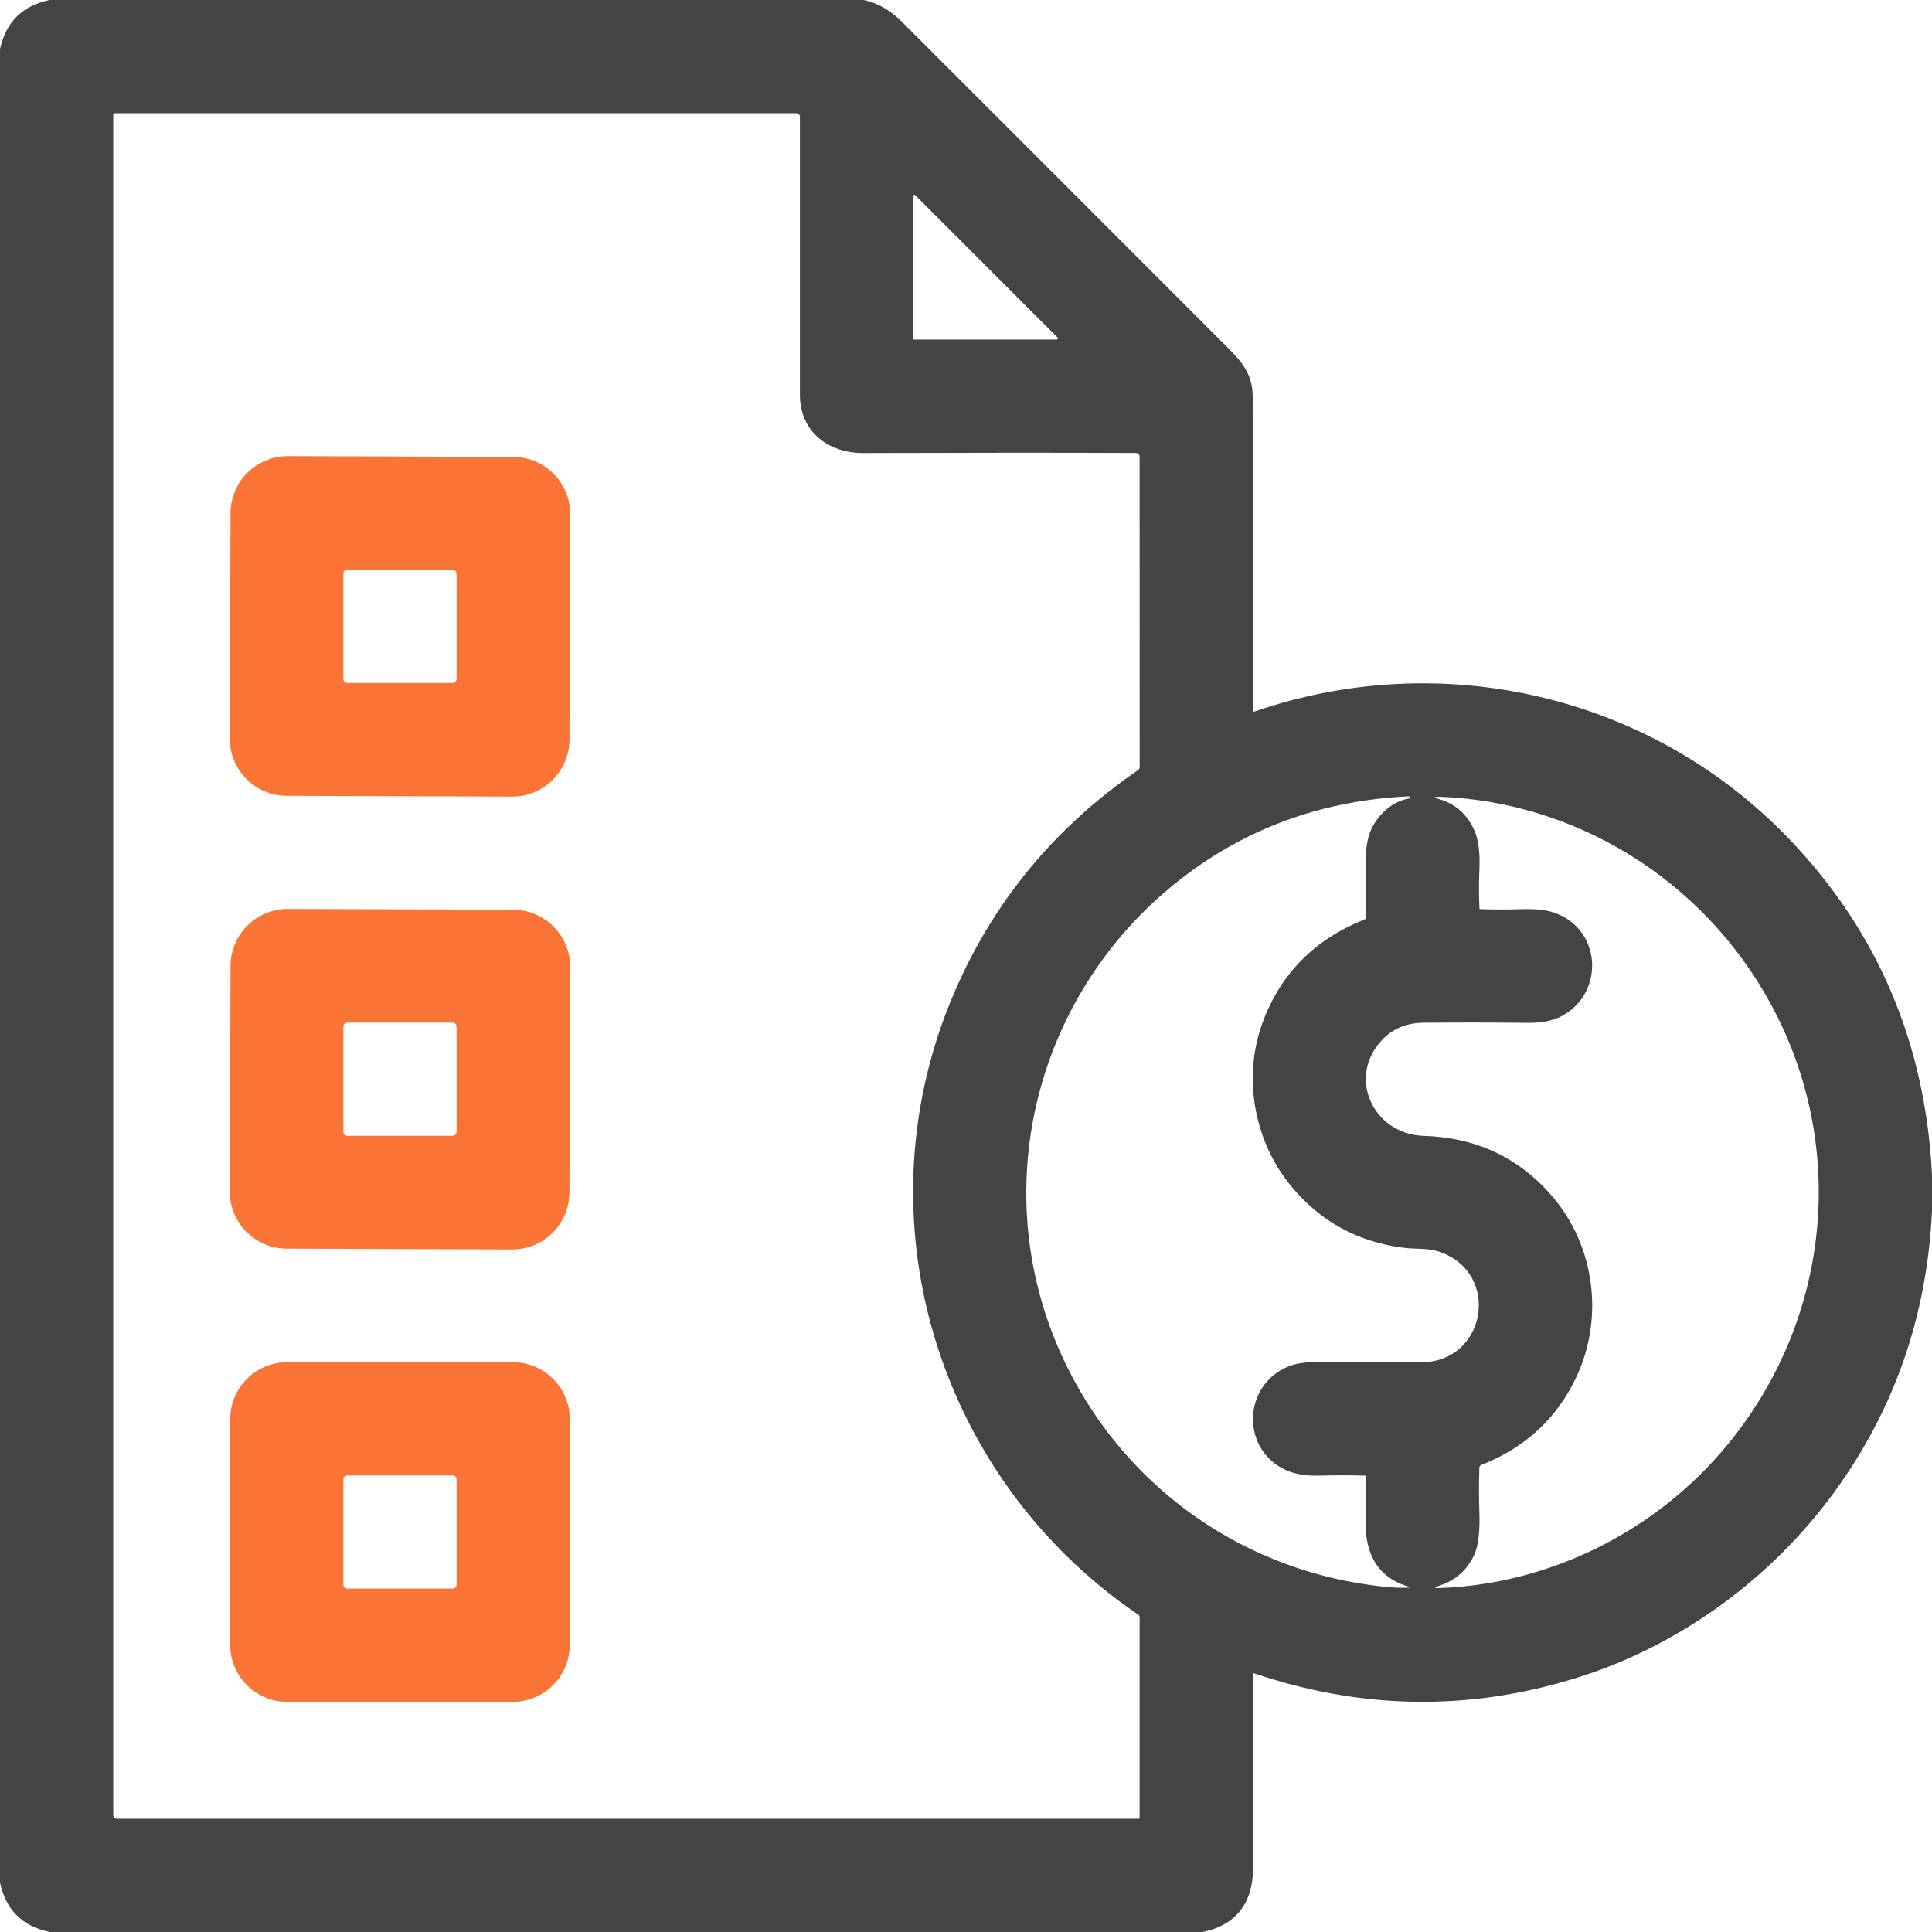
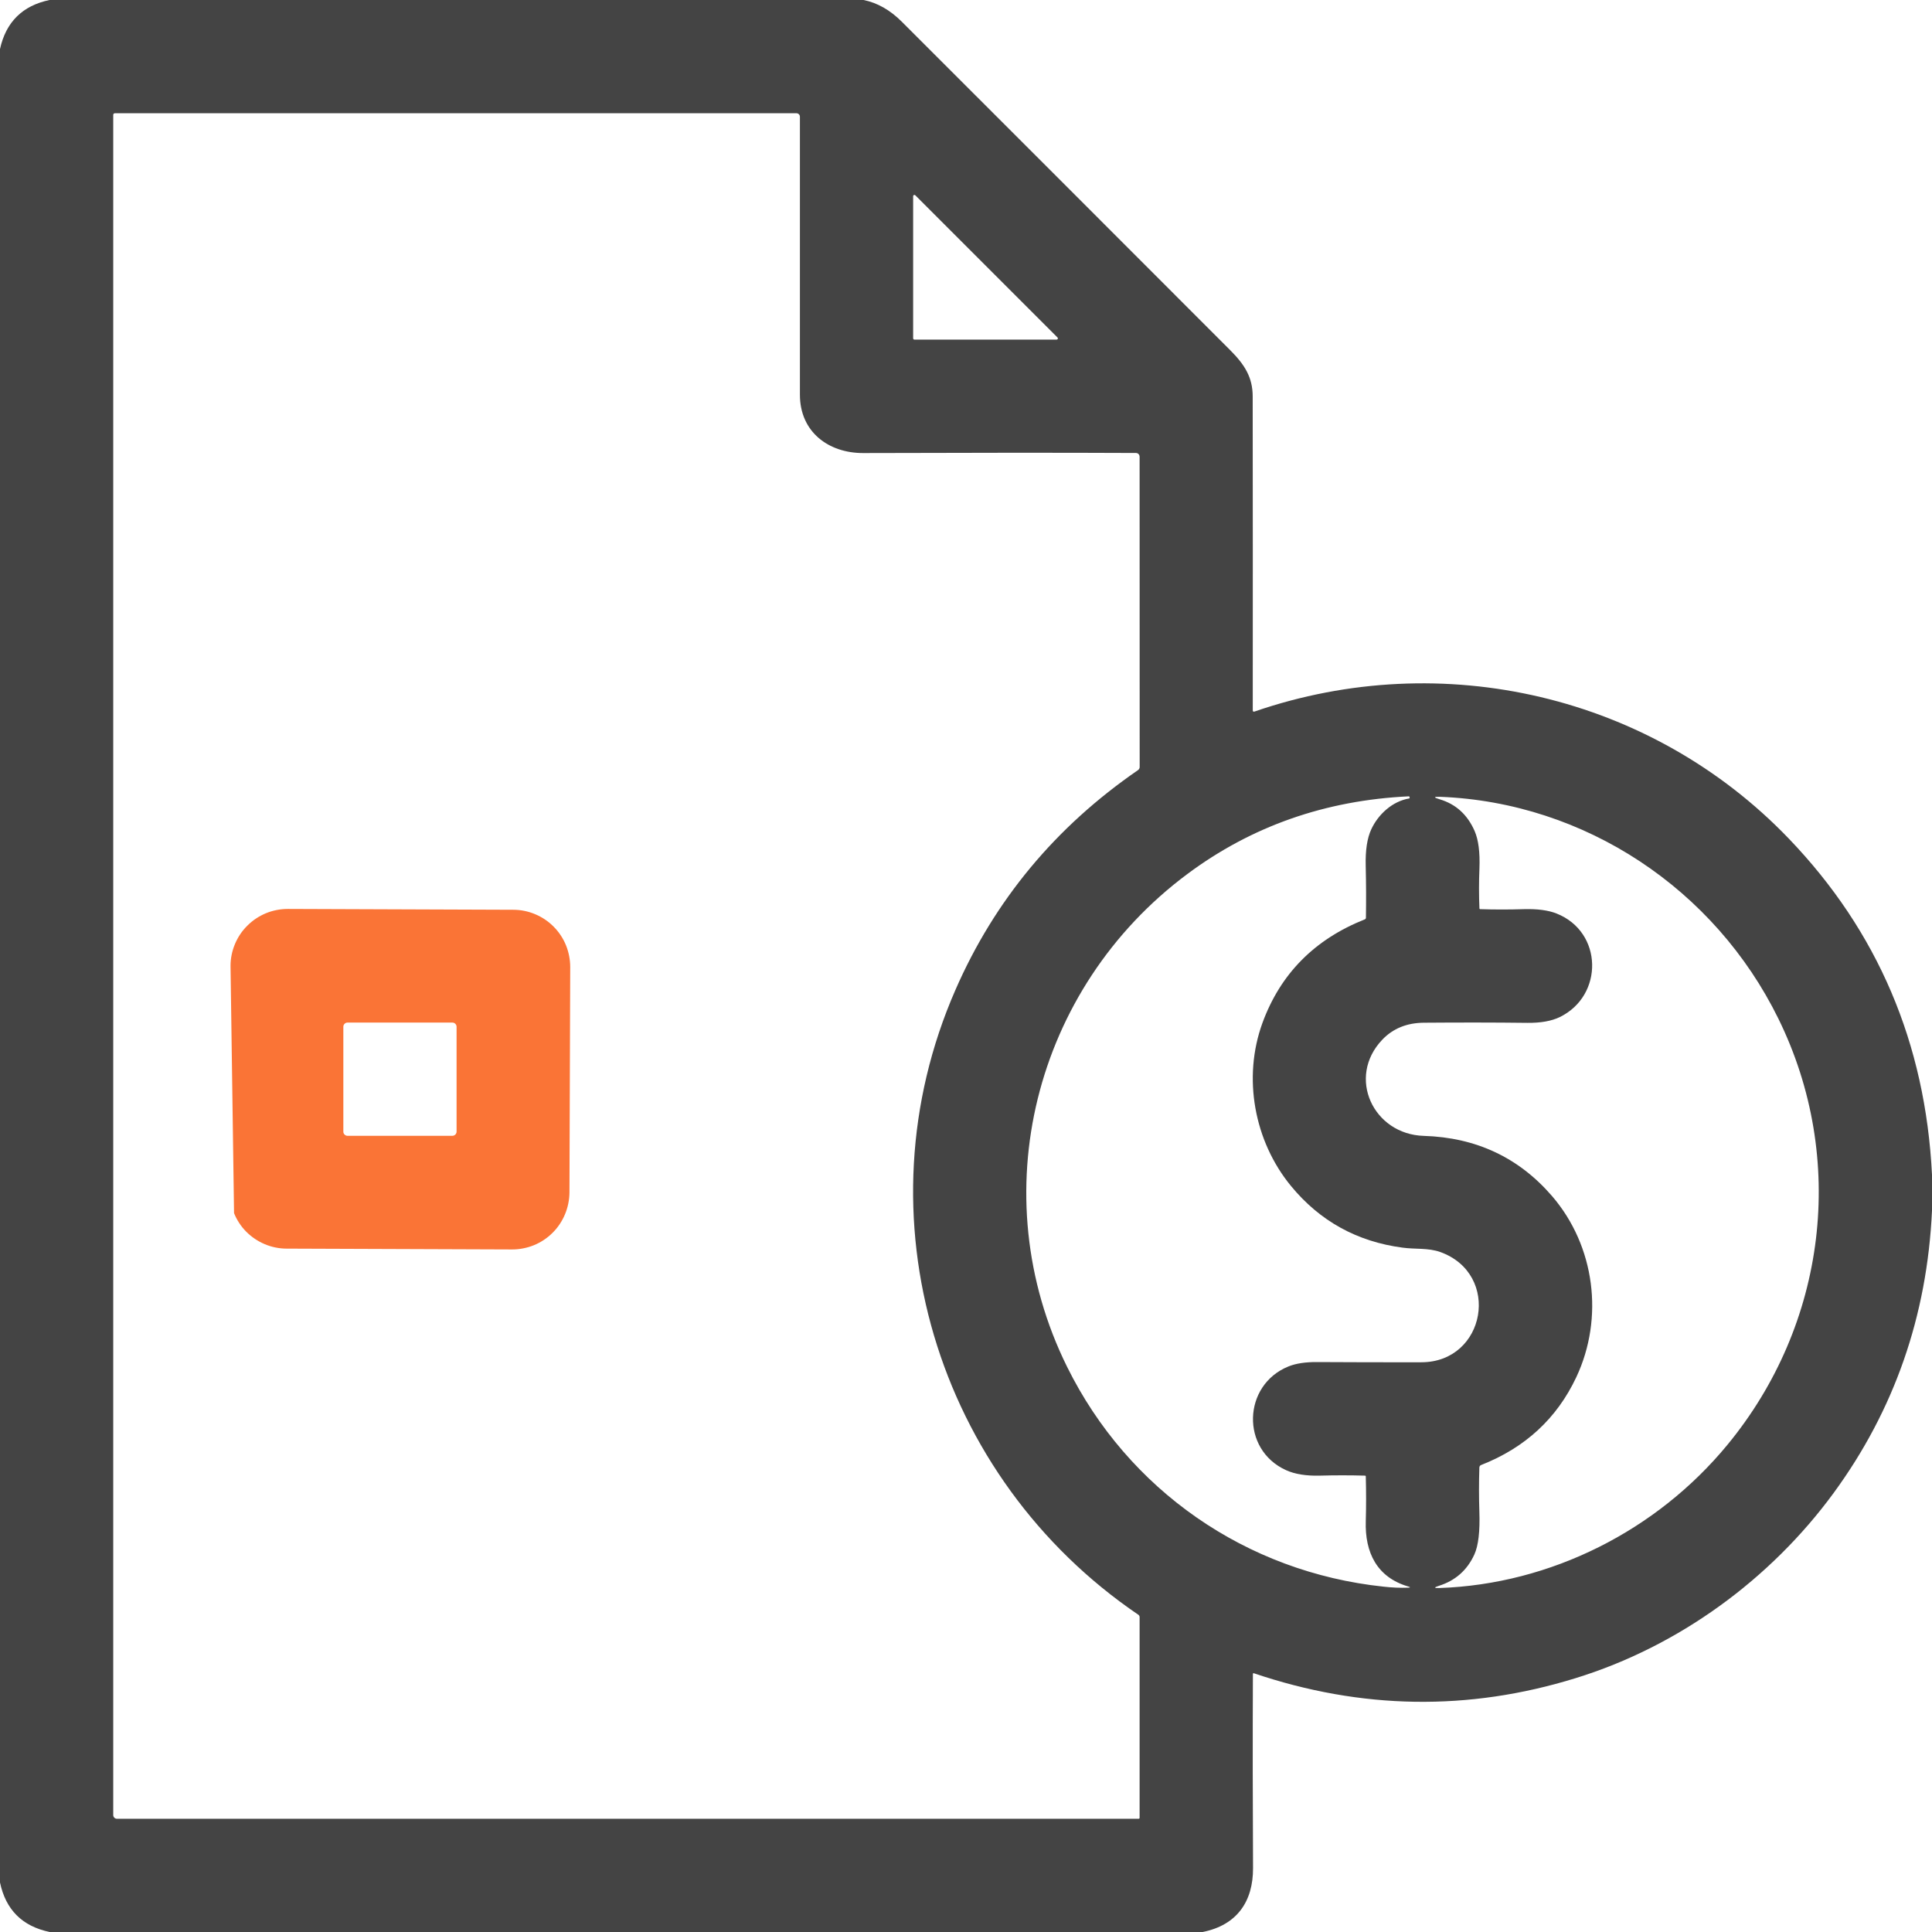
<svg xmlns="http://www.w3.org/2000/svg" width="28" height="28" viewBox="0 0 28 28" fill="none">
  <path d="M0.718 0H12.515C12.715 0.04 12.9 0.145 13.07 0.315C14.648 1.892 16.234 3.478 17.828 5.074C18.037 5.283 18.155 5.467 18.155 5.746C18.157 7.234 18.157 8.75 18.156 10.293C18.156 10.312 18.165 10.318 18.182 10.312C20.908 9.373 23.933 10.079 25.924 12.153C27.213 13.496 27.905 15.12 28 17.025V17.546C27.929 19.073 27.453 20.437 26.574 21.638C25.661 22.884 24.333 23.86 22.832 24.322C21.282 24.801 19.729 24.777 18.172 24.25C18.171 24.249 18.169 24.249 18.167 24.249C18.165 24.25 18.164 24.25 18.162 24.251C18.161 24.252 18.16 24.253 18.159 24.255C18.158 24.256 18.158 24.258 18.158 24.26C18.154 25.21 18.155 26.148 18.16 27.073C18.162 27.556 17.929 27.9 17.43 28H0.72C0.323 27.917 0.083 27.678 0 27.282V0.711C0.086 0.319 0.326 0.082 0.718 0ZM13.847 14.346C14.415 13.046 15.297 11.984 16.493 11.161C16.5 11.156 16.506 11.15 16.51 11.142C16.515 11.134 16.517 11.125 16.517 11.116L16.516 6.617C16.515 6.603 16.51 6.59 16.5 6.58C16.491 6.571 16.478 6.565 16.464 6.565C15.349 6.56 14.031 6.561 12.51 6.566C12.005 6.567 11.593 6.258 11.593 5.721C11.594 4.396 11.594 3.053 11.593 1.692C11.593 1.678 11.588 1.665 11.578 1.656C11.569 1.646 11.555 1.641 11.542 1.641H1.668C1.65 1.641 1.641 1.65 1.641 1.668V26.305C1.641 26.319 1.646 26.333 1.657 26.343C1.667 26.354 1.681 26.359 1.695 26.359H16.502C16.506 26.359 16.509 26.358 16.512 26.355C16.514 26.353 16.516 26.349 16.516 26.346V23.435C16.516 23.429 16.514 23.422 16.511 23.417C16.508 23.411 16.504 23.407 16.499 23.403C13.568 21.413 12.414 17.62 13.847 14.346ZM15.314 4.922C15.317 4.922 15.32 4.921 15.323 4.919C15.326 4.917 15.329 4.914 15.33 4.911C15.331 4.907 15.332 4.904 15.331 4.9C15.33 4.897 15.329 4.894 15.326 4.891L13.265 2.83C13.262 2.828 13.259 2.826 13.256 2.825C13.252 2.825 13.249 2.825 13.246 2.826C13.242 2.828 13.239 2.83 13.238 2.833C13.236 2.836 13.234 2.839 13.234 2.843V4.904C13.234 4.909 13.236 4.913 13.24 4.917C13.243 4.92 13.248 4.922 13.252 4.922H15.314ZM19.873 12.02C19.974 11.802 20.179 11.613 20.422 11.572C20.428 11.571 20.431 11.568 20.43 11.562L20.427 11.548C20.426 11.543 20.423 11.541 20.419 11.541C19.209 11.598 18.138 11.974 17.208 12.667C14.986 14.322 14.229 17.313 15.466 19.811C16.349 21.595 18.059 22.785 20.052 22.995C20.176 23.009 20.294 23.014 20.404 23.01C20.444 23.009 20.444 23.003 20.407 22.992C19.957 22.859 19.779 22.502 19.794 22.043C19.8 21.835 19.8 21.62 19.794 21.396C19.794 21.393 19.793 21.391 19.791 21.389C19.788 21.387 19.786 21.386 19.783 21.386C19.564 21.38 19.346 21.38 19.128 21.386C18.93 21.391 18.767 21.365 18.639 21.307C17.978 21.008 18.01 20.073 18.672 19.804C18.78 19.76 18.918 19.739 19.087 19.74C19.6 19.743 20.105 19.744 20.6 19.743C21.533 19.742 21.761 18.465 20.873 18.145C20.698 18.083 20.509 18.107 20.328 18.082C19.667 17.995 19.127 17.696 18.709 17.187C18.175 16.537 18.008 15.617 18.296 14.826C18.556 14.115 19.05 13.614 19.778 13.325C19.79 13.32 19.796 13.312 19.796 13.3C19.8 13.056 19.799 12.806 19.793 12.55C19.787 12.324 19.814 12.148 19.873 12.02ZM20.859 23.015C22.477 22.96 24.011 22.181 25.032 20.943C26.475 19.195 26.77 16.792 25.774 14.764C24.852 12.886 22.974 11.631 20.874 11.548C20.774 11.545 20.772 11.557 20.868 11.585C21.101 11.655 21.268 11.808 21.371 12.043C21.427 12.171 21.45 12.353 21.441 12.588C21.433 12.781 21.433 12.974 21.441 13.166C21.442 13.169 21.443 13.171 21.444 13.173C21.446 13.175 21.449 13.176 21.451 13.176C21.657 13.183 21.87 13.183 22.09 13.176C22.282 13.171 22.439 13.192 22.558 13.239C23.232 13.505 23.245 14.428 22.606 14.74C22.486 14.798 22.329 14.826 22.136 14.824C21.648 14.818 21.149 14.818 20.636 14.822C20.39 14.824 20.189 14.905 20.034 15.067C19.512 15.614 19.904 16.44 20.634 16.462C21.392 16.485 22.012 16.776 22.494 17.335C23.117 18.06 23.248 19.101 22.845 19.959C22.564 20.556 22.105 20.981 21.466 21.232C21.45 21.238 21.441 21.251 21.44 21.268C21.433 21.484 21.433 21.697 21.44 21.906C21.45 22.193 21.426 22.401 21.367 22.53C21.263 22.757 21.092 22.908 20.853 22.983C20.779 23.007 20.781 23.018 20.859 23.015Z" fill="#444444" />
-   <path d="M8.253 10.72C8.252 10.829 8.23 10.936 8.188 11.037C8.146 11.137 8.085 11.228 8.008 11.305C7.931 11.381 7.839 11.442 7.739 11.483C7.638 11.524 7.53 11.546 7.422 11.545L4.155 11.534C4.046 11.533 3.938 11.512 3.838 11.47C3.738 11.428 3.647 11.366 3.57 11.289C3.493 11.212 3.433 11.121 3.392 11.02C3.35 10.919 3.329 10.812 3.33 10.703L3.341 7.436C3.341 7.327 3.363 7.22 3.405 7.119C3.447 7.019 3.508 6.928 3.586 6.851C3.663 6.775 3.754 6.714 3.855 6.673C3.955 6.632 4.063 6.61 4.172 6.611L7.439 6.622C7.548 6.623 7.655 6.644 7.755 6.686C7.856 6.728 7.947 6.79 8.023 6.867C8.1 6.944 8.161 7.035 8.202 7.136C8.243 7.237 8.264 7.344 8.264 7.453L8.253 10.72ZM6.617 8.318C6.617 8.302 6.61 8.287 6.599 8.275C6.588 8.264 6.572 8.258 6.556 8.258H5.036C5.02 8.258 5.005 8.264 4.994 8.275C4.982 8.287 4.976 8.302 4.976 8.318V9.838C4.976 9.854 4.982 9.869 4.994 9.881C5.005 9.892 5.02 9.898 5.036 9.898H6.556C6.572 9.898 6.588 9.892 6.599 9.881C6.61 9.869 6.617 9.854 6.617 9.838V8.318Z" fill="#FA7436" />
-   <path d="M8.253 17.283C8.252 17.391 8.23 17.499 8.188 17.599C8.146 17.7 8.085 17.791 8.008 17.867C7.931 17.944 7.839 18.005 7.739 18.046C7.638 18.087 7.53 18.108 7.422 18.108L4.155 18.096C4.046 18.096 3.938 18.074 3.838 18.032C3.738 17.99 3.647 17.929 3.57 17.852C3.493 17.775 3.433 17.683 3.392 17.582C3.35 17.482 3.329 17.374 3.33 17.265L3.341 13.998C3.341 13.89 3.363 13.782 3.405 13.682C3.447 13.582 3.508 13.49 3.586 13.414C3.663 13.337 3.754 13.277 3.855 13.235C3.955 13.194 4.063 13.173 4.172 13.173L7.439 13.185C7.548 13.185 7.655 13.207 7.755 13.249C7.856 13.291 7.947 13.352 8.023 13.429C8.1 13.506 8.161 13.598 8.202 13.698C8.243 13.799 8.264 13.907 8.264 14.016L8.253 17.283ZM6.617 14.88C6.617 14.864 6.61 14.849 6.599 14.838C6.588 14.826 6.572 14.82 6.556 14.82H5.036C5.02 14.82 5.005 14.826 4.994 14.838C4.982 14.849 4.976 14.864 4.976 14.88V16.401C4.976 16.417 4.982 16.432 4.994 16.443C5.005 16.454 5.02 16.461 5.036 16.461H6.556C6.572 16.461 6.588 16.454 6.599 16.443C6.61 16.432 6.617 16.417 6.617 16.401V14.88Z" fill="#FA7436" />
-   <path d="M8.258 20.568V23.838C8.258 23.947 8.236 24.054 8.195 24.154C8.153 24.255 8.093 24.346 8.016 24.422C7.939 24.499 7.848 24.56 7.748 24.601C7.648 24.643 7.54 24.664 7.432 24.664H4.162C4.053 24.664 3.946 24.643 3.846 24.601C3.746 24.56 3.654 24.499 3.578 24.422C3.501 24.346 3.44 24.255 3.399 24.154C3.357 24.054 3.336 23.947 3.336 23.838V20.568C3.336 20.349 3.423 20.139 3.578 19.984C3.733 19.829 3.943 19.742 4.162 19.742H7.432C7.651 19.742 7.861 19.829 8.016 19.984C8.171 20.139 8.258 20.349 8.258 20.568ZM6.617 21.443C6.617 21.427 6.61 21.412 6.599 21.4C6.588 21.389 6.572 21.383 6.556 21.383H5.036C5.02 21.383 5.005 21.389 4.994 21.4C4.982 21.412 4.976 21.427 4.976 21.443V22.963C4.976 22.979 4.982 22.994 4.994 23.006C5.005 23.017 5.02 23.023 5.036 23.023H6.556C6.572 23.023 6.588 23.017 6.599 23.006C6.61 22.994 6.617 22.979 6.617 22.963V21.443Z" fill="#FA7436" />
+   <path d="M8.253 17.283C8.252 17.391 8.23 17.499 8.188 17.599C8.146 17.7 8.085 17.791 8.008 17.867C7.931 17.944 7.839 18.005 7.739 18.046C7.638 18.087 7.53 18.108 7.422 18.108L4.155 18.096C4.046 18.096 3.938 18.074 3.838 18.032C3.738 17.99 3.647 17.929 3.57 17.852C3.493 17.775 3.433 17.683 3.392 17.582L3.341 13.998C3.341 13.89 3.363 13.782 3.405 13.682C3.447 13.582 3.508 13.49 3.586 13.414C3.663 13.337 3.754 13.277 3.855 13.235C3.955 13.194 4.063 13.173 4.172 13.173L7.439 13.185C7.548 13.185 7.655 13.207 7.755 13.249C7.856 13.291 7.947 13.352 8.023 13.429C8.1 13.506 8.161 13.598 8.202 13.698C8.243 13.799 8.264 13.907 8.264 14.016L8.253 17.283ZM6.617 14.88C6.617 14.864 6.61 14.849 6.599 14.838C6.588 14.826 6.572 14.82 6.556 14.82H5.036C5.02 14.82 5.005 14.826 4.994 14.838C4.982 14.849 4.976 14.864 4.976 14.88V16.401C4.976 16.417 4.982 16.432 4.994 16.443C5.005 16.454 5.02 16.461 5.036 16.461H6.556C6.572 16.461 6.588 16.454 6.599 16.443C6.61 16.432 6.617 16.417 6.617 16.401V14.88Z" fill="#FA7436" />
</svg>